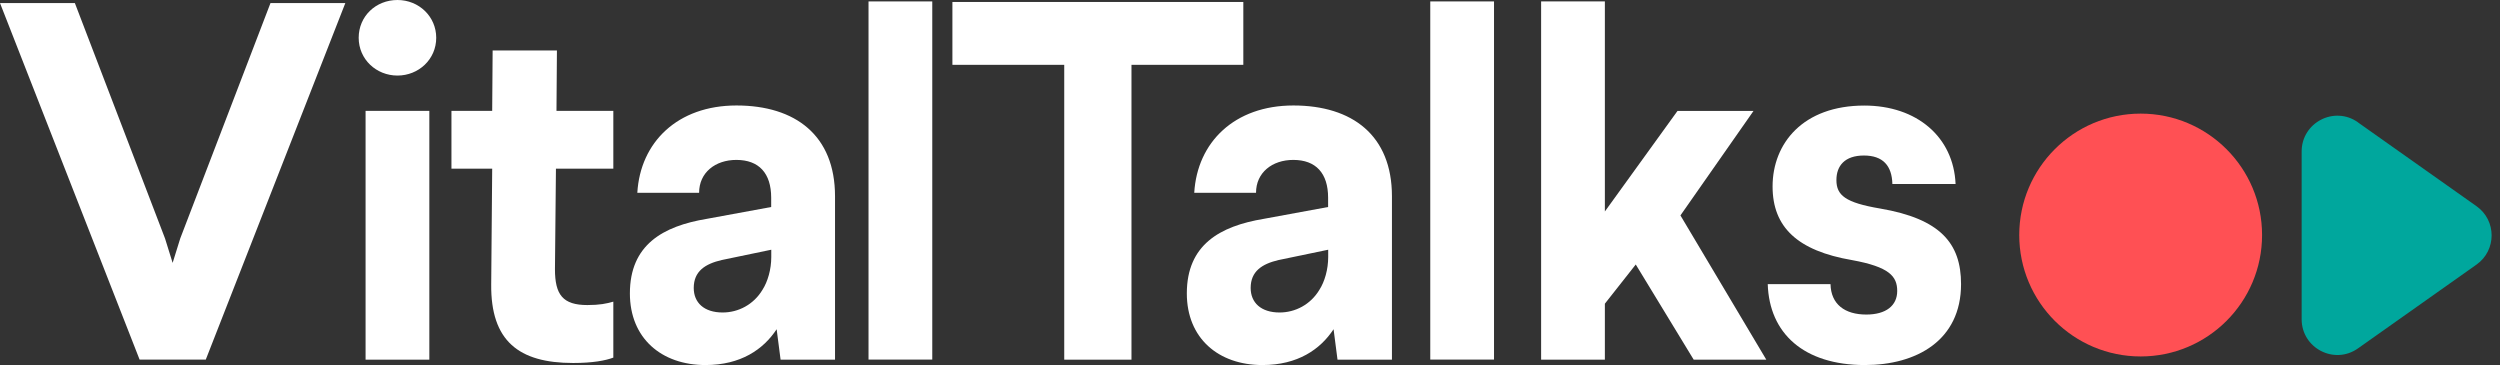
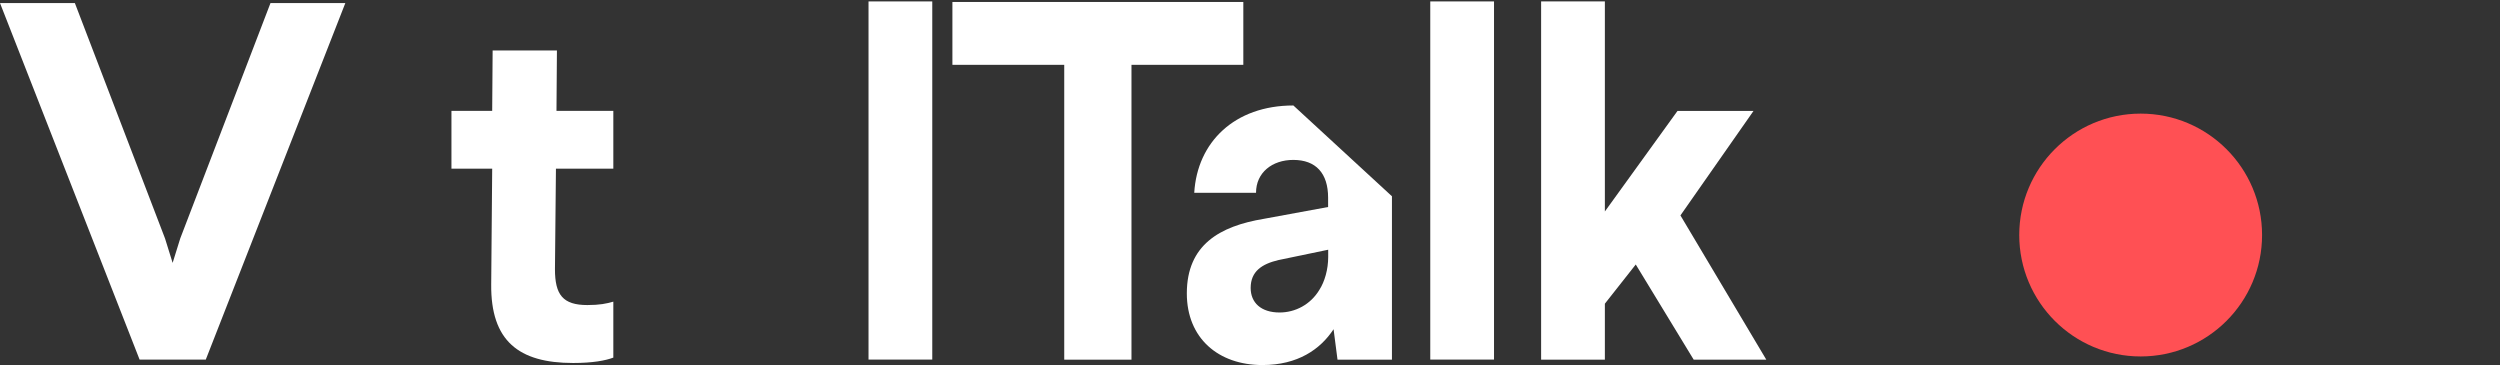
<svg xmlns="http://www.w3.org/2000/svg" width="226" height="33" viewBox="0 0 226 33" fill="none">
  <rect x="0" y="0" width="226" height="33" fill="#333333" stroke="none" />
  <g clip-path="url(#clip0_755_2072)">
    <path d="M193.516 32.223C199.577 32.223 204.491 27.309 204.491 21.247C204.491 15.185 199.577 10.271 193.516 10.271C187.454 10.271 182.54 15.185 182.54 21.247C182.54 27.309 187.454 32.223 193.516 32.223Z" fill="#FF5054" />
    <path d="M18.608 32.506H12.619L0 0.275H6.767L14.918 21.555L15.606 23.765L16.294 21.555L24.453 0.275H31.219L18.6 32.514L18.608 32.506Z" fill="white" />
-     <path d="M39.435 3.416C39.435 5.366 37.84 6.831 35.93 6.831C34.02 6.831 32.425 5.366 32.425 3.416C32.425 1.465 33.979 0 35.93 0C37.881 0 39.435 1.506 39.435 3.416ZM38.812 32.514H33.048V10.021H38.812V32.506V32.514Z" fill="white" />
    <path d="M50.297 10.021H55.445V15.249H50.257L50.168 24.339C50.168 26.646 50.88 27.577 53.098 27.577C54.207 27.577 54.83 27.448 55.445 27.269V32.328C54.733 32.595 53.584 32.814 51.811 32.814C46.89 32.814 44.356 30.815 44.405 25.715L44.494 15.249H40.811V10.021H44.494L44.534 4.565H50.346L50.306 10.021H50.297Z" fill="white" />
-     <path d="M75.486 17.742V32.514H70.565L70.209 29.762C69.011 31.584 66.971 33 63.774 33C59.783 33 56.942 30.564 56.942 26.525C56.942 22.138 59.913 20.446 63.903 19.782L69.715 18.714V17.872C69.715 15.654 68.606 14.456 66.566 14.456C64.656 14.456 63.199 15.606 63.199 17.427H57.614C57.881 12.862 61.248 9.535 66.575 9.535C71.9 9.535 75.486 12.238 75.486 17.742ZM65.239 23.506C63.733 23.862 62.714 24.525 62.714 26.031C62.714 27.358 63.644 28.249 65.328 28.249C66.744 28.249 68.121 27.536 68.922 26.209C69.407 25.456 69.723 24.347 69.723 23.238V22.575L65.247 23.506H65.239Z" fill="white" />
    <path d="M84.277 32.506H78.514V0.129H84.277V32.506Z" fill="white" />
    <path d="M112.396 5.86H102.286V32.514H96.207V5.86H86.098V0.178H112.396V5.852V5.86Z" fill="white" />
-     <path d="M125.832 17.742V32.514H120.911L120.555 29.762C119.357 31.584 117.317 33 114.12 33C110.13 33 107.289 30.564 107.289 26.525C107.289 22.138 110.259 20.446 114.25 19.782L120.061 18.714V17.872C120.061 15.654 118.952 14.456 116.913 14.456C115.002 14.456 113.545 15.606 113.545 17.427H107.96C108.228 12.862 111.595 9.535 116.921 9.535C122.247 9.535 125.832 12.238 125.832 17.742ZM115.585 23.506C114.08 23.862 113.06 24.525 113.06 26.031C113.06 27.358 113.991 28.249 115.674 28.249C117.091 28.249 118.467 27.536 119.268 26.209C119.754 25.456 120.069 24.347 120.069 23.238V22.575L115.593 23.506H115.585Z" fill="white" />
+     <path d="M125.832 17.742V32.514H120.911L120.555 29.762C119.357 31.584 117.317 33 114.12 33C110.13 33 107.289 30.564 107.289 26.525C107.289 22.138 110.259 20.446 114.25 19.782L120.061 18.714V17.872C120.061 15.654 118.952 14.456 116.913 14.456C115.002 14.456 113.545 15.606 113.545 17.427H107.96C108.228 12.862 111.595 9.535 116.921 9.535ZM115.585 23.506C114.08 23.862 113.06 24.525 113.06 26.031C113.06 27.358 113.991 28.249 115.674 28.249C117.091 28.249 118.467 27.536 119.268 26.209C119.754 25.456 120.069 24.347 120.069 23.238V22.575L115.593 23.506H115.585Z" fill="white" />
    <path d="M135.059 32.506H129.296V0.129H135.059V32.506Z" fill="white" />
    <path d="M145.08 19.118L151.645 10.029H158.517L151.912 19.474L159.674 32.514H153.11L147.873 23.91L145.08 27.455V32.514H139.317V0.129H145.08V19.11V19.118Z" fill="white" />
-     <path d="M176.793 16.634H171.071C171.03 14.99 170.229 14.059 168.497 14.059C166.765 14.059 166.012 14.99 166.012 16.277C166.012 17.653 166.813 18.317 169.962 18.851C175.417 19.782 177.279 22 177.279 25.683C177.279 30.782 173.24 33 168.586 33C163.041 33 159.941 30.118 159.804 25.683H165.478C165.518 27.504 166.765 28.435 168.715 28.435C170.488 28.435 171.508 27.634 171.508 26.306C171.508 24.979 170.796 24.129 167.428 23.514C162.507 22.672 160.241 20.543 160.241 16.86C160.241 12.959 162.993 9.543 168.537 9.543C173.281 9.543 176.607 12.384 176.785 16.642L176.793 16.634Z" fill="white" />
-     <path d="M213.161 11.065L223.877 18.641C225.698 19.928 225.698 22.631 223.877 23.918L213.161 31.494C211.024 33.008 208.069 31.478 208.069 28.856V13.695C208.069 11.073 211.024 9.543 213.161 11.057V11.065Z" fill="#00A79D" />
  </g>
  <defs>
    <clipPath id="clip0_755_2072">
      <rect width="225.245" height="33" fill="white" />
    </clipPath>
  </defs>
</svg>